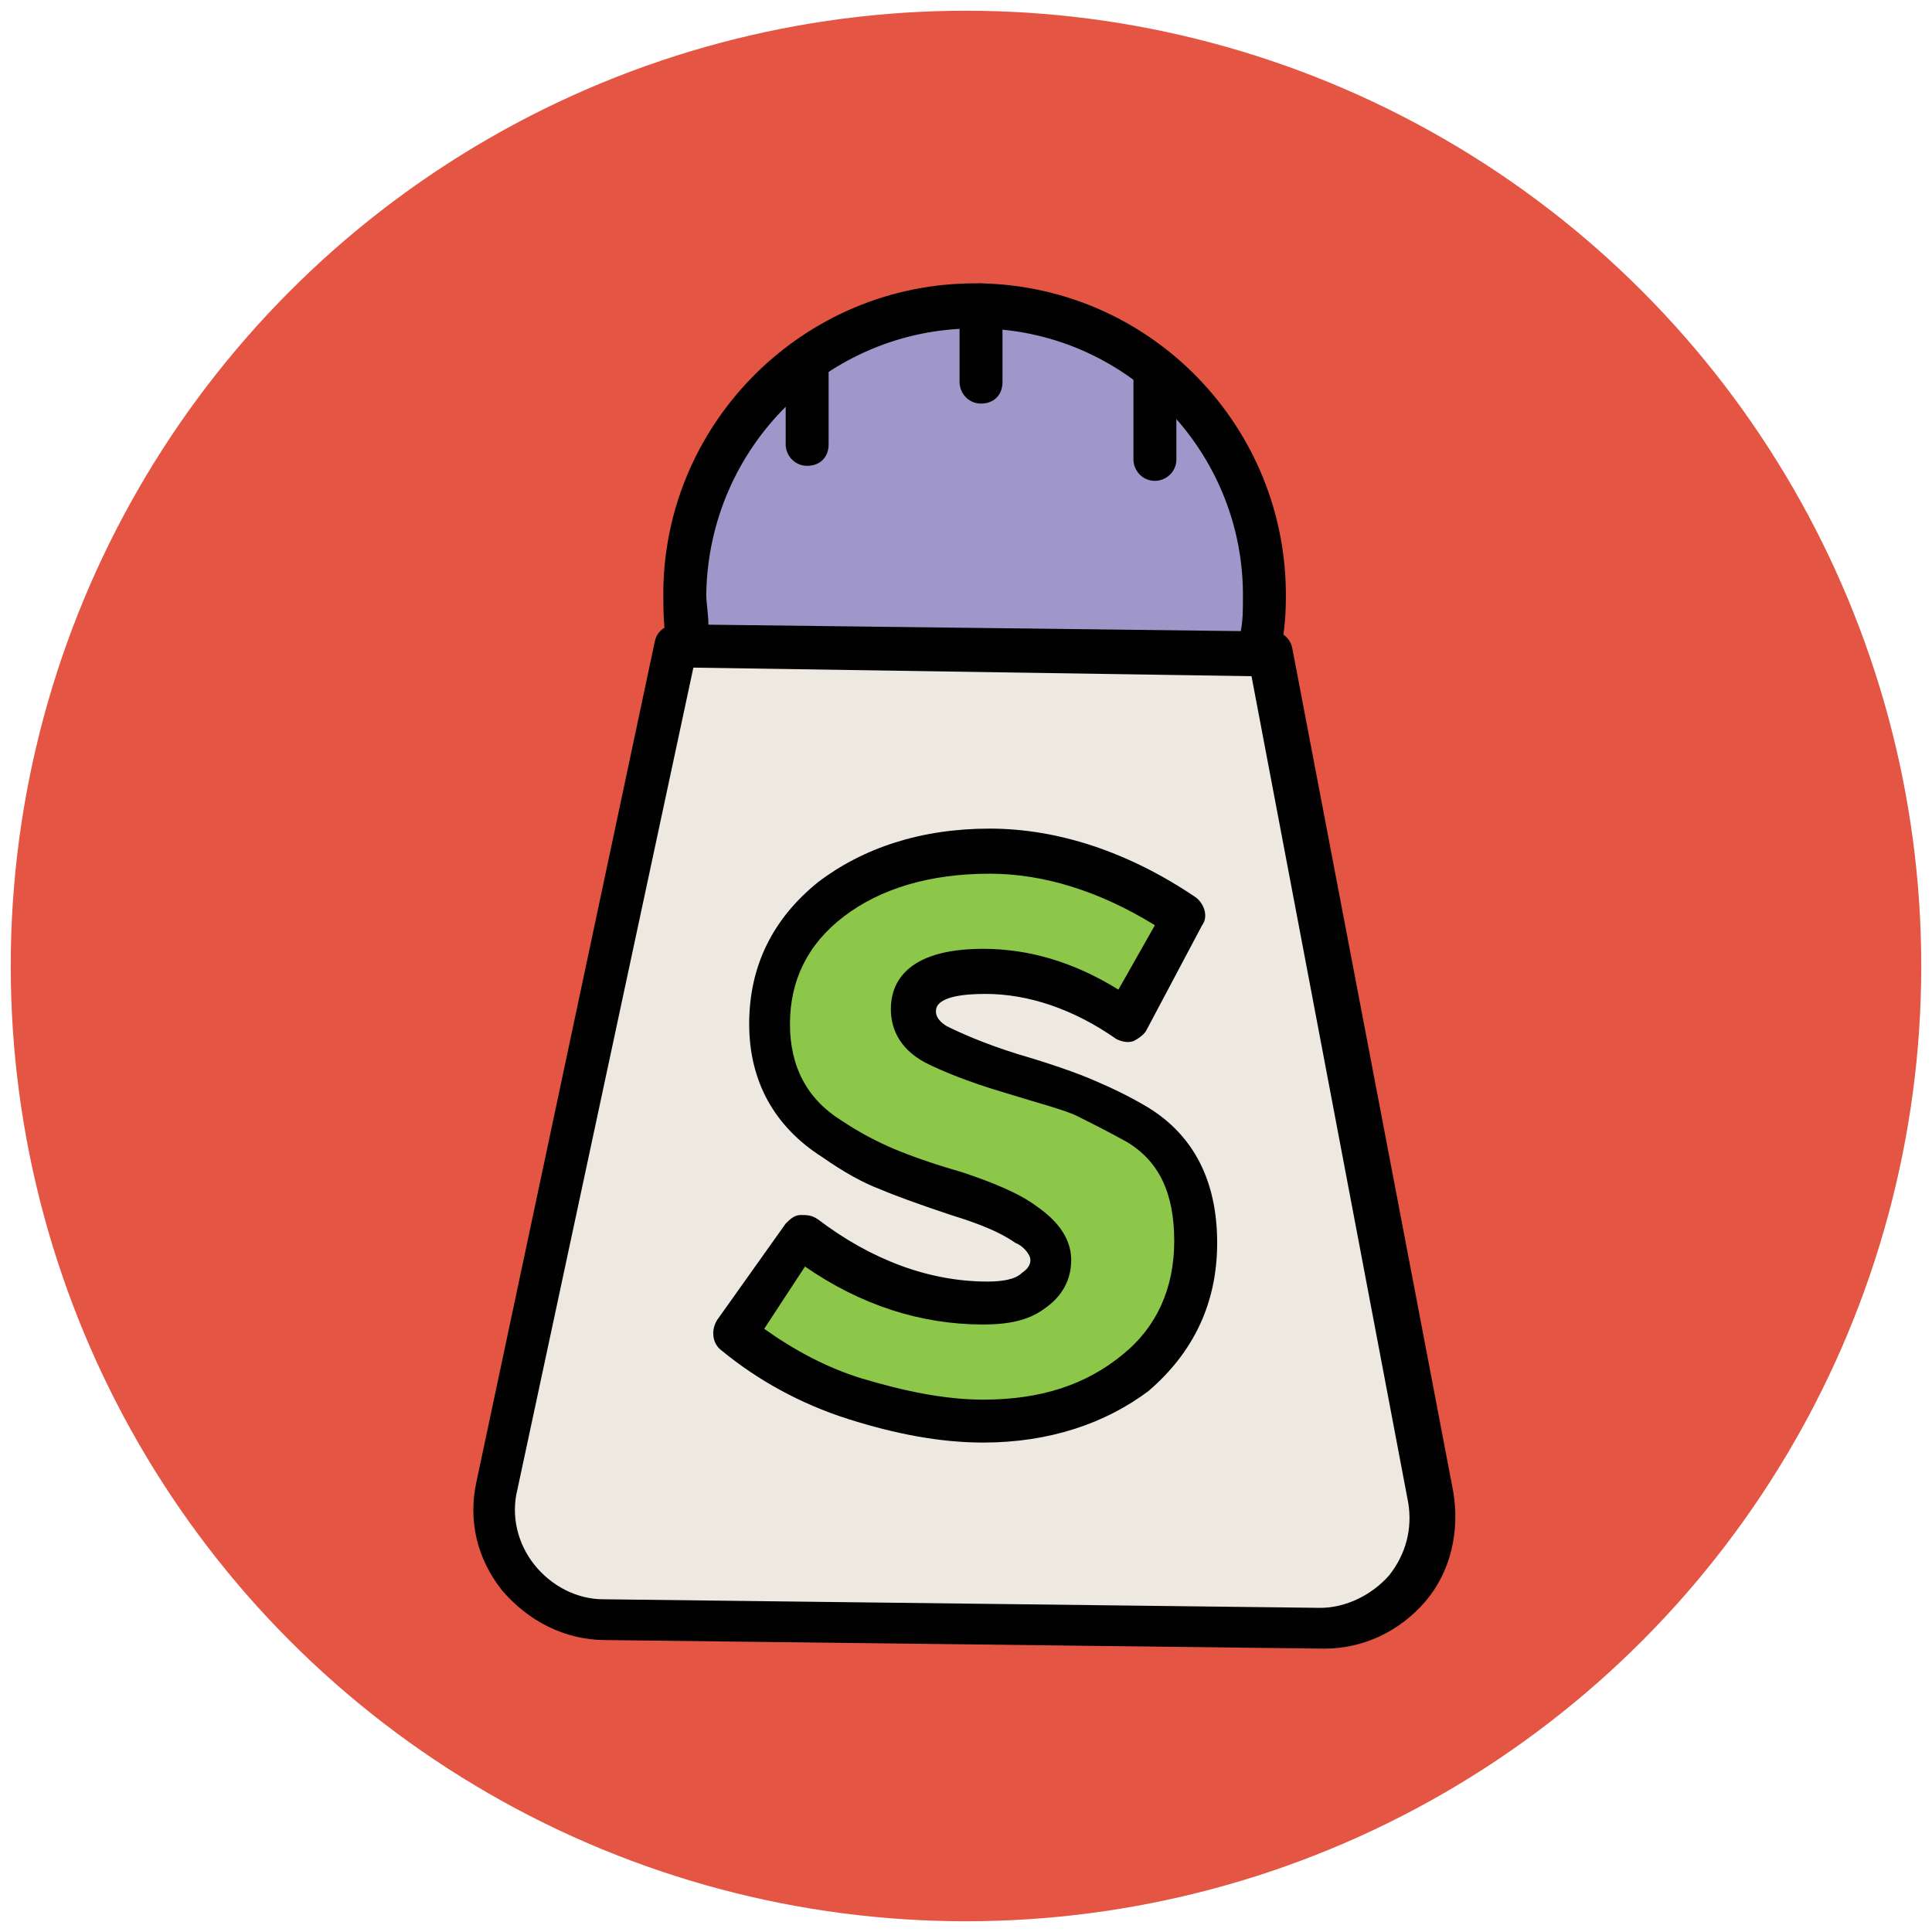
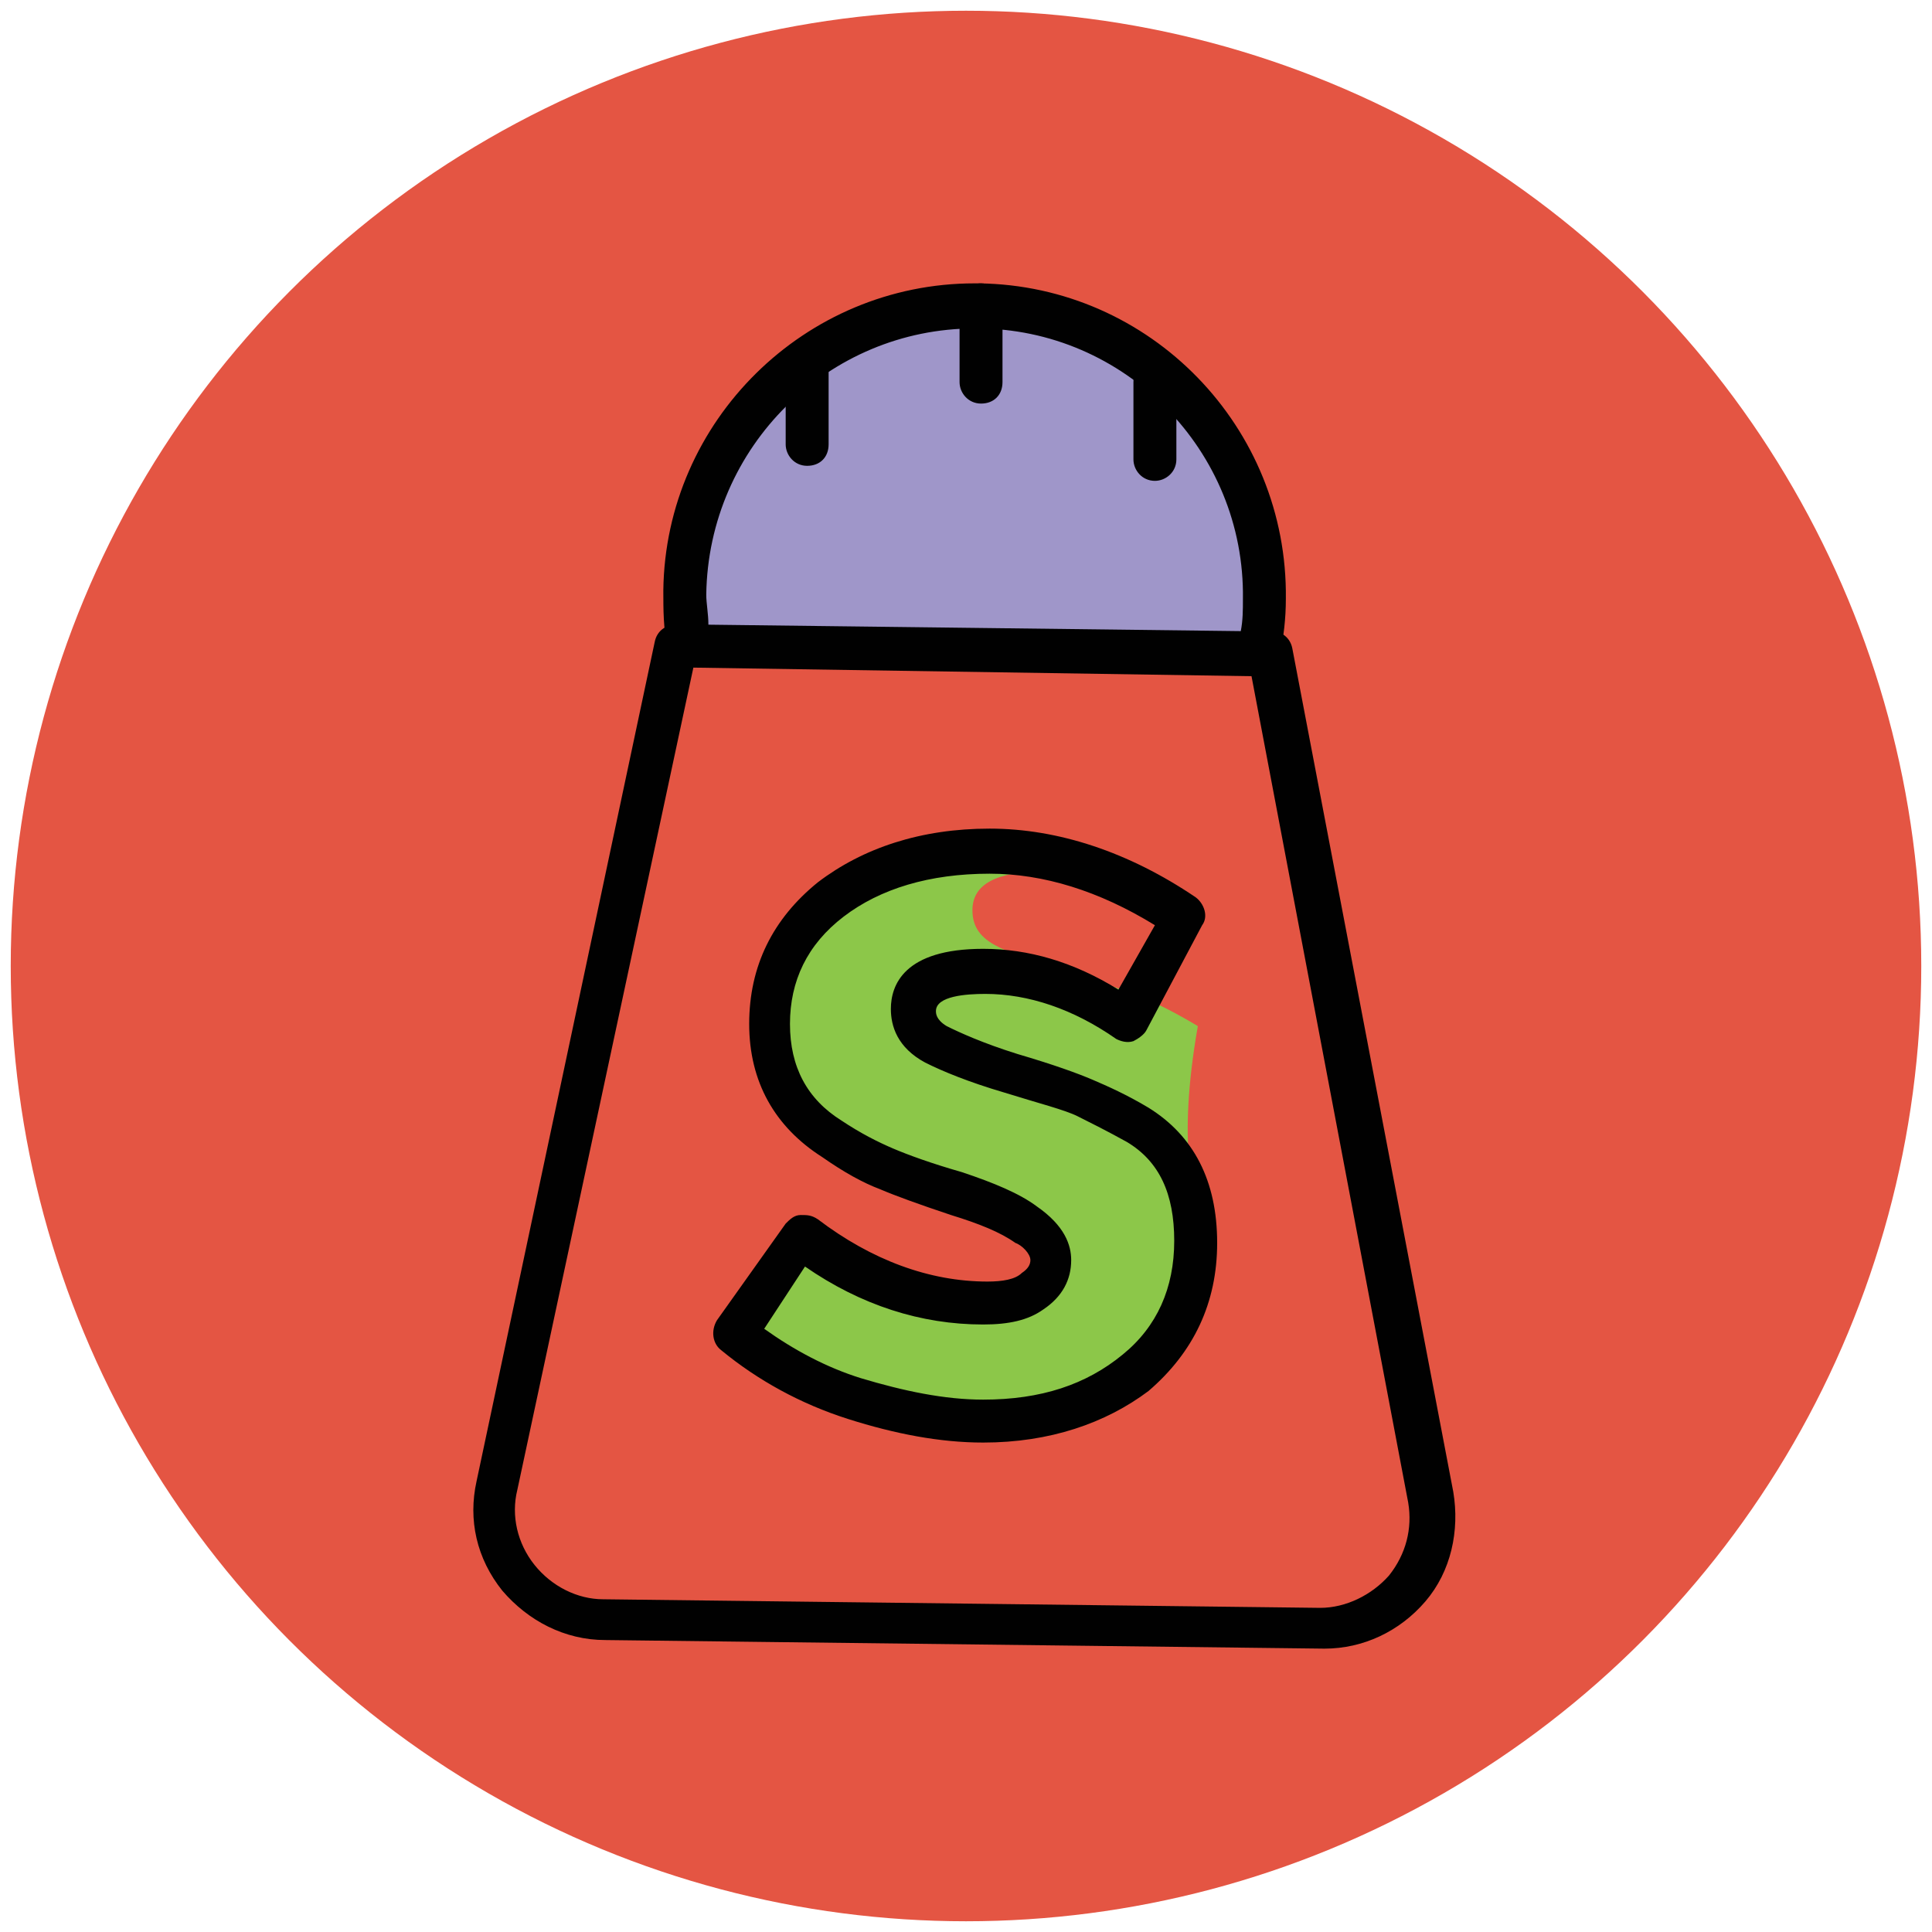
<svg xmlns="http://www.w3.org/2000/svg" version="1.1" id="Layer_1" x="0px" y="0px" viewBox="0 0 90 90" enable-background="new 0 0 90 90" xml:space="preserve">
  <g>
    <g>
      <circle fill="#E45543" cx="45" cy="45" r="44.5" />
    </g>
    <g>
-       <path fill="#EDE9E0" d="M31.5,30l27.7,0.3l7.5,39.3c0.6,3.2-1.9,6.2-5.1,6.1l-33.4-0.4c-3.3,0-5.7-3.1-5-6.3L31.5,30z" />
      <path fill="#010101" d="M61.7,76.8C61.7,76.8,61.6,76.8,61.7,76.8l-33.5-0.4c-1.9,0-3.6-0.9-4.8-2.3c-1.2-1.5-1.6-3.3-1.2-5.1    l8.3-39.1c0.1-0.5,0.5-0.8,1-0.8c0,0,0,0,0,0l27.7,0.3c0.5,0,0.9,0.3,1,0.8l7.5,39.3c0.3,1.8-0.1,3.7-1.3,5.1    C65.2,76,63.5,76.8,61.7,76.8z M32.3,31.1l-8.2,38.3c-0.3,1.2,0,2.5,0.8,3.5c0.8,1,2,1.6,3.2,1.6l33.4,0.4l0,1v-1    c1.2,0,2.4-0.6,3.2-1.5c0.8-1,1.1-2.2,0.9-3.4l-7.3-38.5L32.3,31.1z" />
    </g>
    <g>
      <path fill="#9F96C9" d="M58.6,30.3c0.2-0.8,0.3-1.6,0.3-2.5C59,20.4,53,14.3,45.6,14.2c-7.5-0.1-13.6,5.9-13.6,13.3    c0,0.9,0.1,1.7,0.2,2.5L58.6,30.3z" />
      <path fill="#010101" d="M58.6,31.3C58.6,31.3,58.6,31.3,58.6,31.3l-26.5-0.3c-0.5,0-0.9-0.4-1-0.8c-0.2-0.9-0.2-1.8-0.2-2.7    c0.1-7.9,6.6-14.3,14.5-14.3l0.2,0c8,0.1,14.4,6.7,14.3,14.7c0,0.9-0.1,1.8-0.3,2.7C59.5,31,59.1,31.3,58.6,31.3z M33,29.1    l24.8,0.3c0.1-0.5,0.1-1,0.1-1.5c0.1-6.9-5.5-12.6-12.4-12.6l-0.1,0c-6.8,0-12.4,5.5-12.5,12.4C32.9,28.1,33,28.6,33,29.1z" />
    </g>
    <g>
      <g>
        <path fill="#010101" d="M53.8,22.4C53.8,22.4,53.8,22.4,53.8,22.4c-0.6,0-1-0.5-1-1l0-3.6c0-0.6,0.4-1,1-1c0.6,0,1,0.5,1,1l0,3.6     C54.8,22,54.3,22.4,53.8,22.4z" />
      </g>
      <g>
        <path fill="#010101" d="M45.7,18.8C45.7,18.8,45.7,18.8,45.7,18.8c-0.6,0-1-0.5-1-1l0-3.6c0-0.6,0.5-1,1-1c0.6,0,1,0.5,1,1l0,3.6     C46.7,18.4,46.3,18.8,45.7,18.8z" />
      </g>
      <g>
        <path fill="#010101" d="M37.6,21.7C37.6,21.7,37.6,21.7,37.6,21.7c-0.6,0-1-0.5-1-1l0-3.6c0-0.6,0.4-1,1-1c0.6,0,1,0.5,1,1l0,3.6     C38.6,21.3,38.2,21.7,37.6,21.7z" />
      </g>
    </g>
    <g>
      <g>
-         <path fill="#8CC749" d="M55.7,57.8c0,2.5-0.9,4.6-2.8,6.1c-1.9,1.5-4.2,2.3-7.1,2.3c-1.9,0-3.9-0.3-6-1c-2.1-0.7-3.9-1.7-5.6-3     l3.2-4.5c2.7,2.1,5.5,3.1,8.5,3.1c0.9,0,1.7-0.2,2.2-0.5c0.5-0.4,0.8-0.9,0.8-1.5c0-0.6-0.4-1.2-1.1-1.7s-1.8-1-3.2-1.4     c-1.4-0.4-2.5-0.8-3.2-1.1s-1.6-0.8-2.6-1.4c-1.9-1.2-2.9-3-2.9-5.4c0-2.4,1-4.3,2.9-5.8c1.9-1.5,4.4-2.2,7.4-2.2     c3,0,6.1,1,9.1,3.1l-2.7,4.8c-2.2-1.5-4.5-2.3-6.7-2.3c-2.2,0-3.3,0.6-3.3,1.8c0,0.7,0.3,1.2,1,1.6c0.7,0.4,1.9,0.8,3.5,1.3     c1.6,0.5,2.8,0.9,3.5,1.2c0.7,0.3,1.5,0.7,2.5,1.3C54.8,53.5,55.7,55.3,55.7,57.8z" />
+         <path fill="#8CC749" d="M55.7,57.8c0,2.5-0.9,4.6-2.8,6.1c-1.9,1.5-4.2,2.3-7.1,2.3c-1.9,0-3.9-0.3-6-1c-2.1-0.7-3.9-1.7-5.6-3     l3.2-4.5c2.7,2.1,5.5,3.1,8.5,3.1c0.9,0,1.7-0.2,2.2-0.5c0.5-0.4,0.8-0.9,0.8-1.5c0-0.6-0.4-1.2-1.1-1.7s-1.8-1-3.2-1.4     c-1.4-0.4-2.5-0.8-3.2-1.1s-1.6-0.8-2.6-1.4c-1.9-1.2-2.9-3-2.9-5.4c0-2.4,1-4.3,2.9-5.8c1.9-1.5,4.4-2.2,7.4-2.2     c3,0,6.1,1,9.1,3.1c-2.2-1.5-4.5-2.3-6.7-2.3c-2.2,0-3.3,0.6-3.3,1.8c0,0.7,0.3,1.2,1,1.6c0.7,0.4,1.9,0.8,3.5,1.3     c1.6,0.5,2.8,0.9,3.5,1.2c0.7,0.3,1.5,0.7,2.5,1.3C54.8,53.5,55.7,55.3,55.7,57.8z" />
        <path fill="#010101" d="M45.8,67.2c-2,0-4.1-0.4-6.3-1.1c-2.2-0.7-4.2-1.8-5.9-3.2c-0.4-0.3-0.5-0.9-0.2-1.4l3.2-4.5     c0.2-0.2,0.4-0.4,0.7-0.4c0.3,0,0.5,0,0.8,0.2c2.5,1.9,5.2,2.9,7.9,2.9c0.7,0,1.3-0.1,1.6-0.4c0.3-0.2,0.4-0.4,0.4-0.6     c0-0.3-0.4-0.7-0.7-0.8c-0.7-0.5-1.7-0.9-3-1.3c-1.5-0.5-2.6-0.9-3.3-1.2c-0.8-0.3-1.7-0.8-2.7-1.5c-2.2-1.4-3.4-3.5-3.4-6.2     c0-2.7,1.1-4.9,3.2-6.6c2.1-1.6,4.8-2.5,8-2.5c3.2,0,6.5,1.1,9.6,3.2c0.4,0.3,0.6,0.9,0.3,1.3L53.4,48c-0.1,0.2-0.4,0.4-0.6,0.5     c-0.3,0.1-0.6,0-0.8-0.1c-2-1.4-4.1-2.1-6.1-2.1c-0.9,0-2.3,0.1-2.3,0.8c0,0.1,0,0.4,0.5,0.7c0.6,0.3,1.7,0.8,3.3,1.3     c1.7,0.5,2.8,0.9,3.5,1.2c0.7,0.3,1.6,0.7,2.6,1.3c2.1,1.3,3.2,3.4,3.2,6.3c0,2.8-1.1,5.1-3.2,6.9C51.5,66.3,48.9,67.2,45.8,67.2     z M35.6,61.9c1.4,1,2.9,1.8,4.5,2.3c2,0.6,3.9,1,5.7,1c2.7,0,4.8-0.7,6.5-2.1c1.6-1.3,2.4-3.1,2.4-5.3c0-2.2-0.7-3.7-2.2-4.6     c-0.9-0.5-1.7-0.9-2.3-1.2c-0.6-0.3-1.8-0.6-3.4-1.1c-1.7-0.5-2.9-1-3.7-1.4c-1.3-0.7-1.6-1.7-1.6-2.5c0-1.1,0.6-2.8,4.3-2.8     c2.1,0,4.2,0.6,6.3,1.9l1.7-3c-2.6-1.6-5.2-2.4-7.7-2.4c-2.8,0-5.1,0.7-6.8,2c-1.7,1.3-2.5,3-2.5,5c0,2,0.8,3.5,2.4,4.5     c0.9,0.6,1.7,1,2.4,1.3c0.7,0.3,1.8,0.7,3.2,1.1c1.5,0.5,2.7,1,3.5,1.6c1.3,0.9,1.6,1.8,1.6,2.5c0,0.9-0.4,1.7-1.3,2.3     c-0.7,0.5-1.6,0.7-2.8,0.7c-2.9,0-5.7-0.9-8.3-2.7L35.6,61.9z" />
      </g>
    </g>
  </g>
</svg>